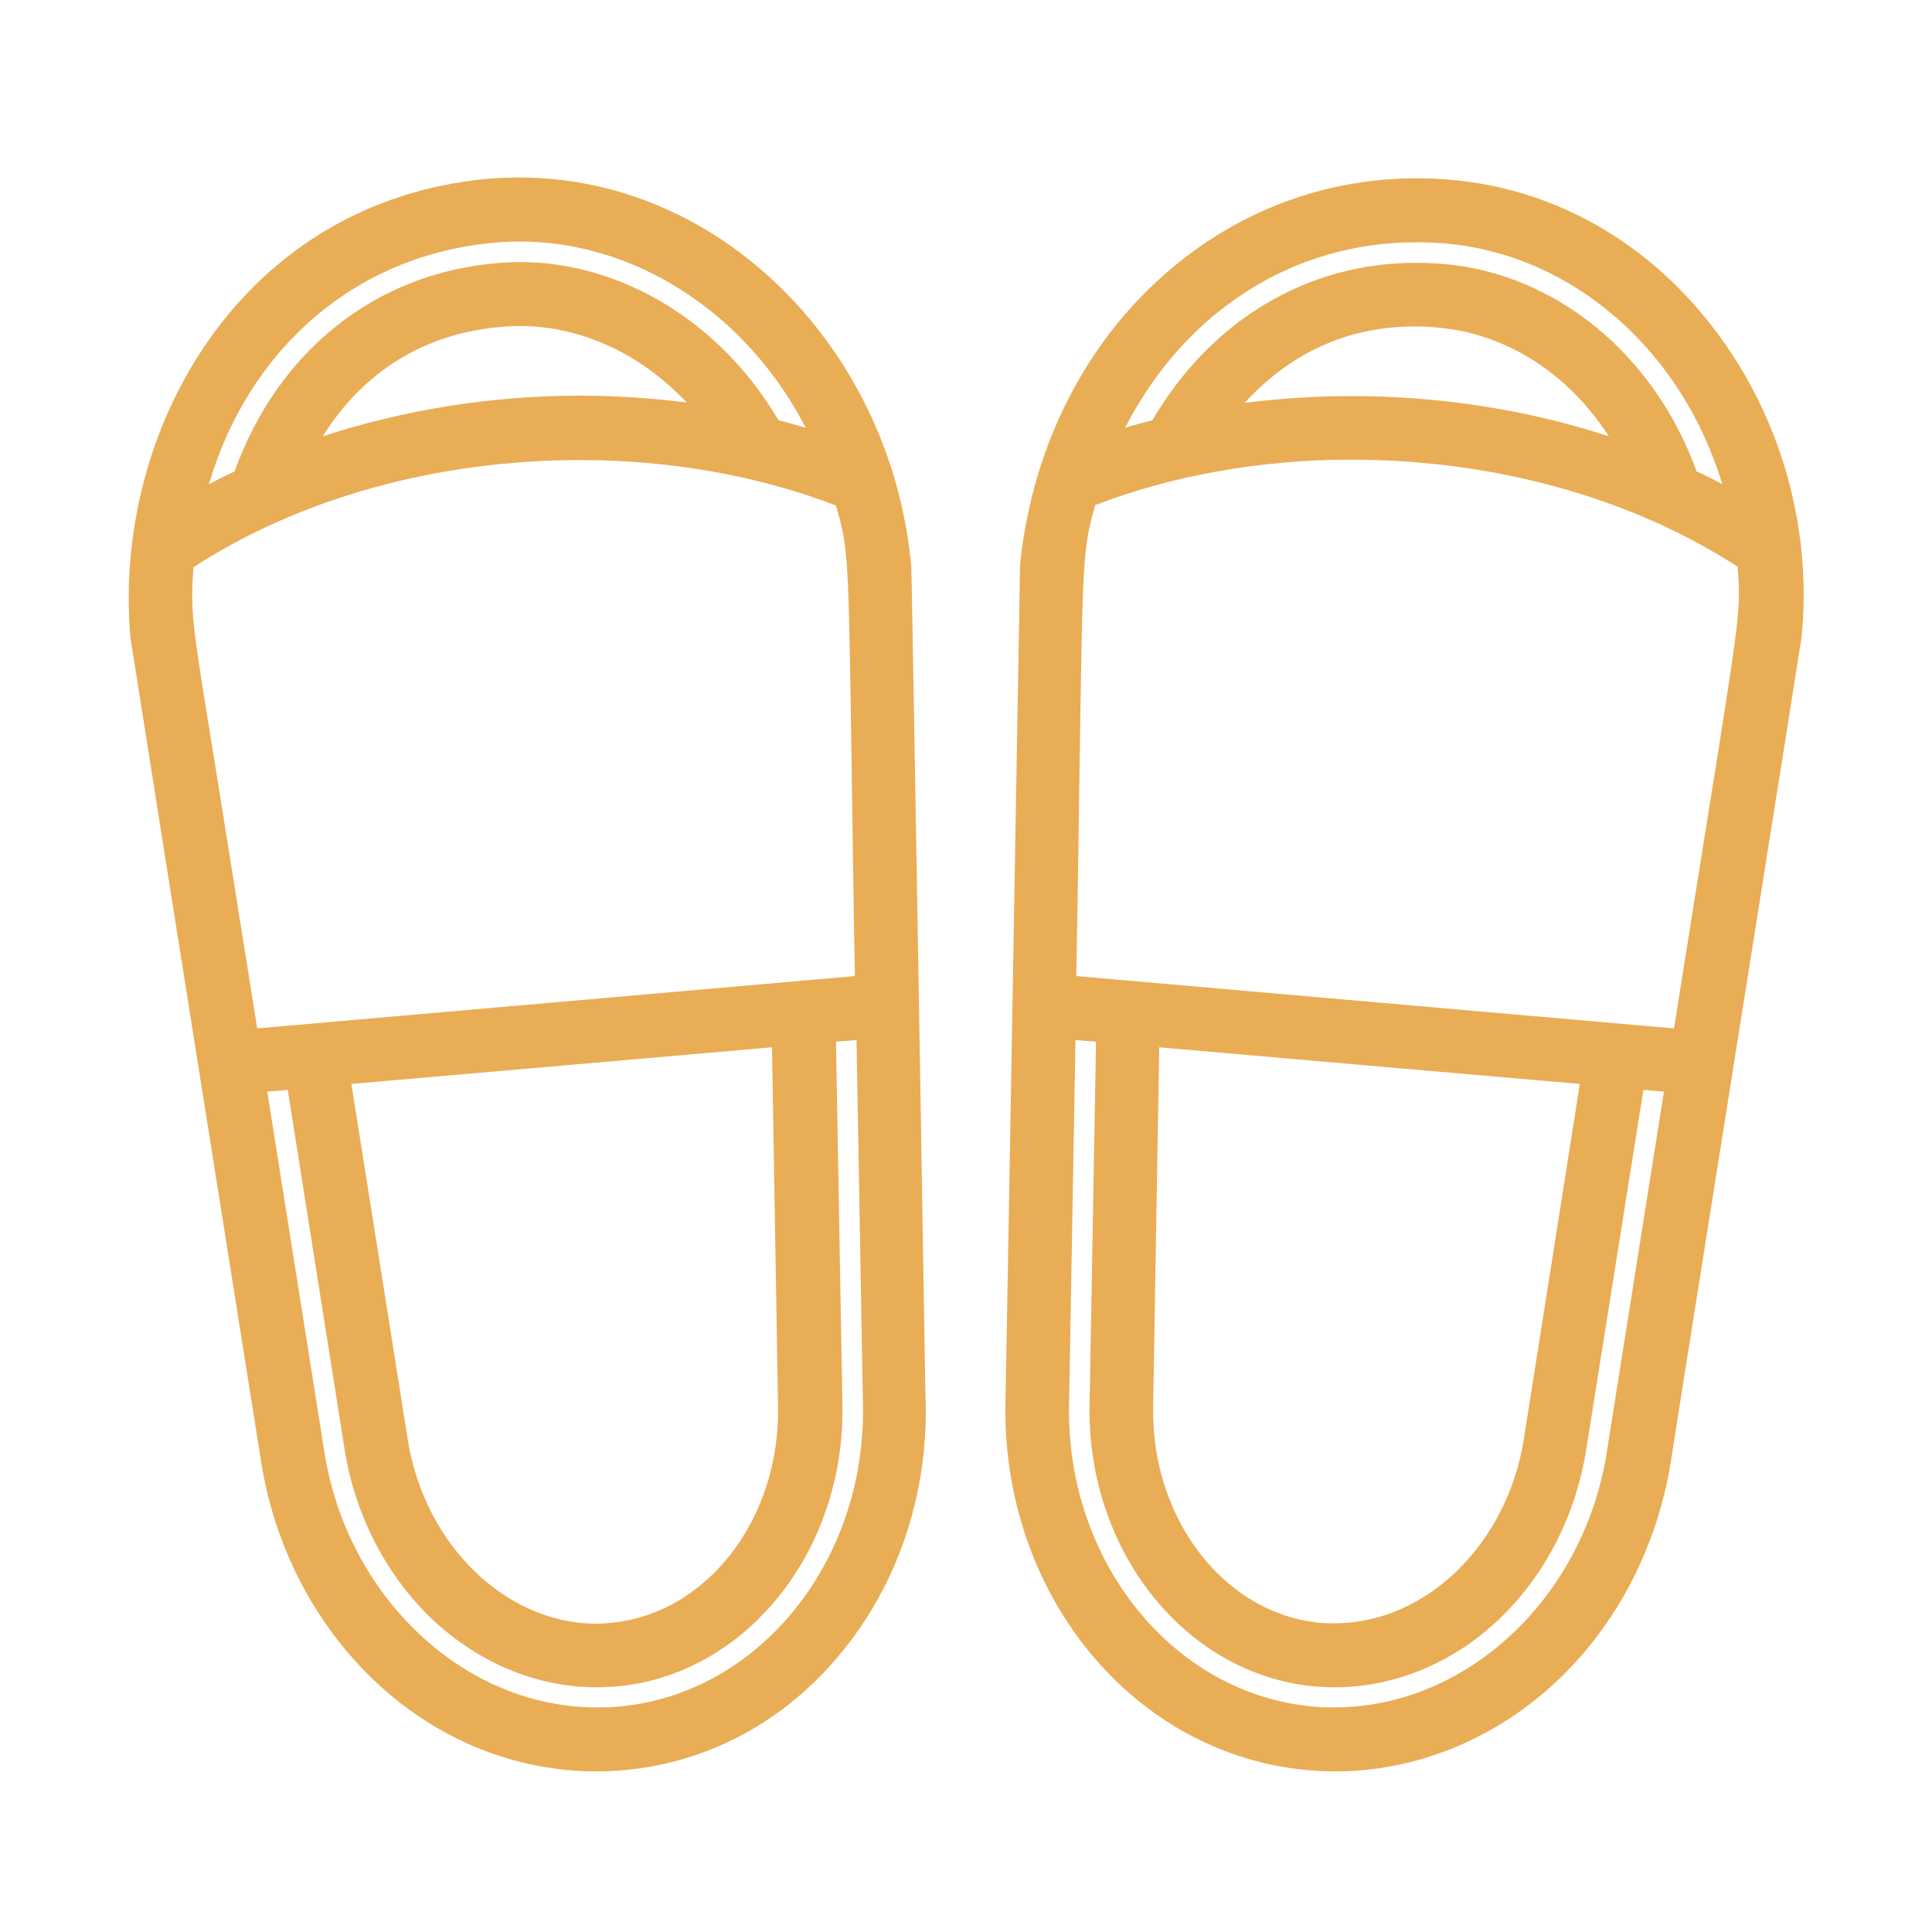
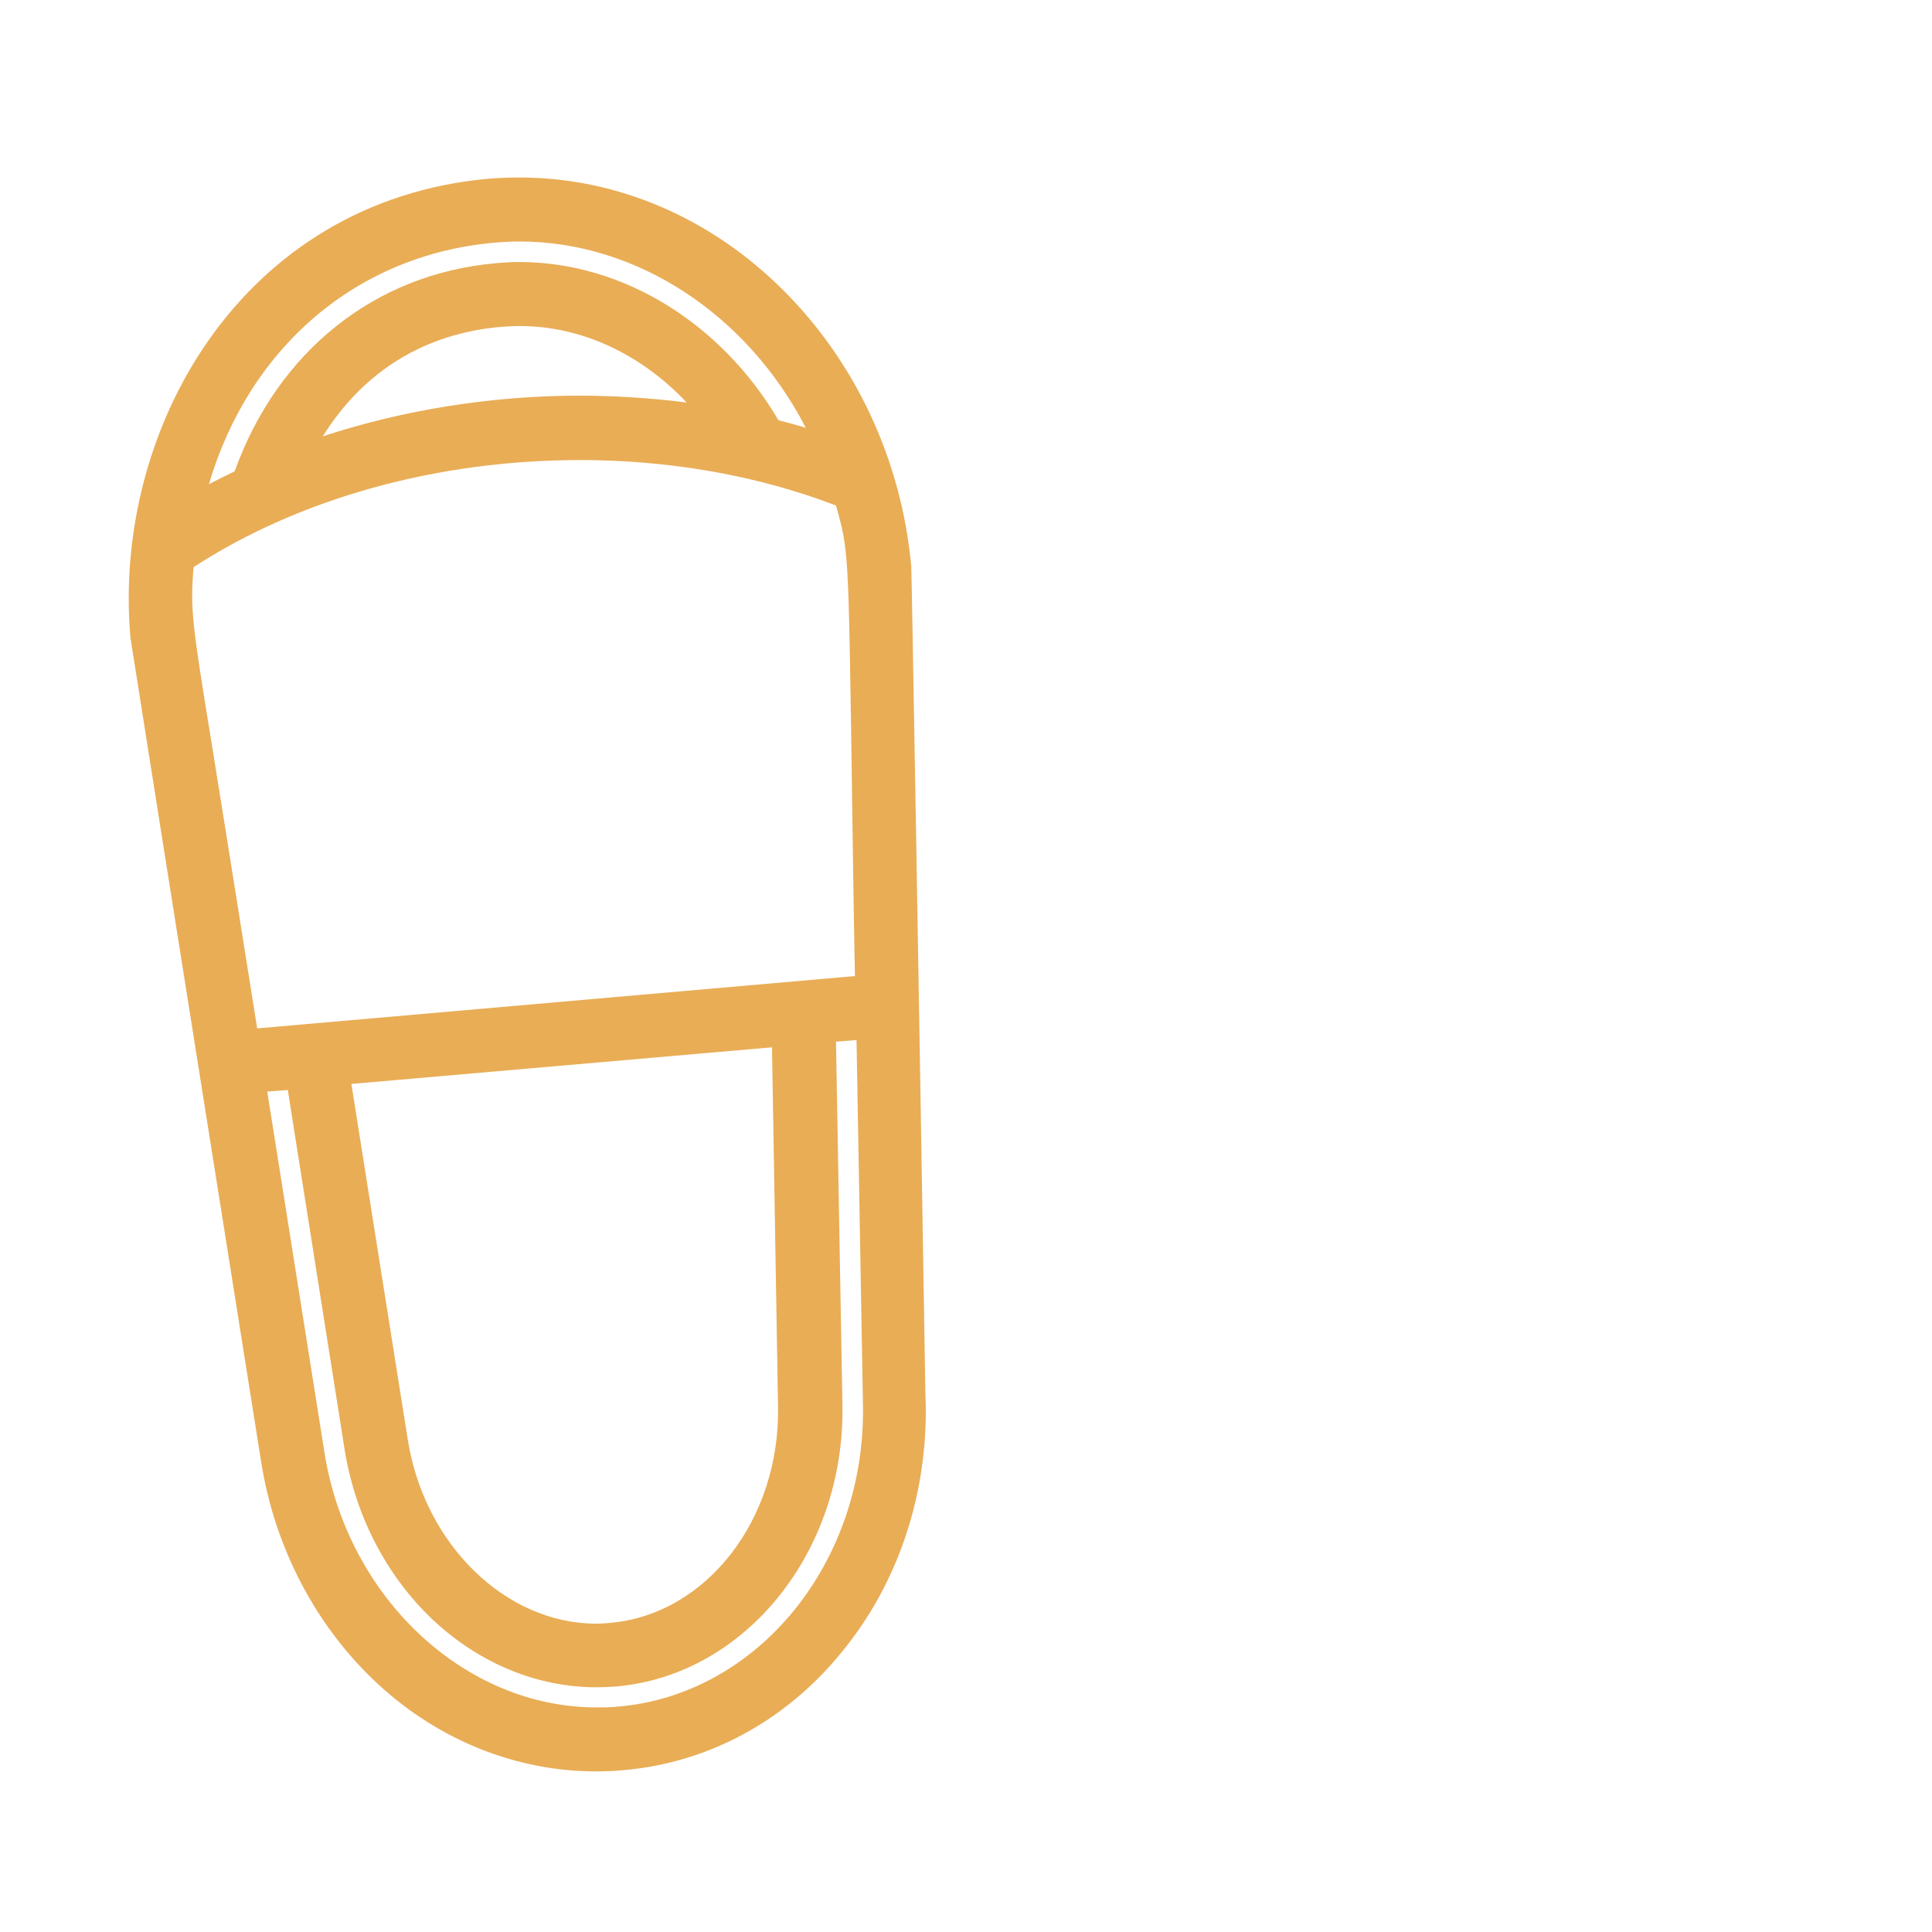
<svg xmlns="http://www.w3.org/2000/svg" id="Capa_1" x="0px" y="0px" viewBox="0 0 480 480" style="enable-background:new 0 0 480 480;" xml:space="preserve">
  <style type="text/css"> .st0{fill:#E9AD56;} </style>
  <g>
    <path class="st0" d="M226.4,140.7c-2.4-26.2-13.7-50.5-31.7-68.5c-18.1-18.1-41.4-28.1-65.6-28.1c-2.6,0-5.2,0.1-7.7,0.3 C60,49.9,27.9,106.6,32.4,158.3l0,0.1c0,0,8.7,55,8.7,55l23.8,149.9c3.4,21.4,13.7,40.9,28.9,55s34.5,21.8,54.3,21.8c0,0,0,0,0,0 c2.2,0,4.5-0.1,6.7-0.3c21.1-1.8,40.4-12.2,54.3-29.3c13.9-16.9,21.3-38.8,20.9-61.7l-0.1-3.2C228.4,252.6,226.5,141.5,226.4,140.7 z M148.2,424.2c-32.8,0-61.9-27.3-67.6-63.4l-14.2-89.6l5.1-0.4L85.6,360c2.6,16.5,10.4,31.5,21.9,42.4 c11.5,10.8,25.9,16.8,40.7,16.8c1.6,0,3.2-0.1,4.9-0.2c32.1-2.8,56.8-33.5,56.2-69.8l-1.6-90.4l5.1-0.4l1.6,90.7 c0.7,39-26,71.9-60.8,74.9C151.7,424.2,150,424.2,148.2,424.2z M200.2,106.3c-2.2-0.7-4.5-1.3-6.8-1.9 c-14.2-24.2-38.8-39.3-64.3-39.3c-2,0-4,0.1-5.9,0.3C93.2,68,69,87.3,58.3,117.1c-2.1,1-4.3,2.1-6.4,3.2c10.1-34.2,36.9-57,70.9-60 c2.1-0.2,4.2-0.3,6.3-0.3C158.1,60,185.6,78,200.2,106.3z M212.4,242.5c-17.3,1.5-131.1,11.5-148.5,13l-7.7-48.3 c-1.4-8.8-2.6-16.2-3.6-22.4c-4.8-29.5-5.4-33.3-4.5-43.9c26.5-17.2,60.6-26.6,96.1-26.6c22.3,0,44.3,3.9,63.5,11.3 c3.1,11,3.1,11.2,3.9,65.6C211.8,204.5,212,221.4,212.4,242.5z M124.6,81.2c1.5-0.1,3-0.2,4.5-0.2c15.3,0,30.1,6.9,41.5,19 c-8.8-1.1-17.7-1.7-26.6-1.7c-21.7,0-43.7,3.5-63.8,10.1C90.3,92.2,105.6,82.8,124.6,81.2z M87.3,269.3 c12.7-1.1,104.5-9.1,104.5-9.1l1.5,89.3c0.5,28-17.8,51.6-41.7,53.7c-1.1,0.1-2.3,0.2-3.4,0.2c-22.6,0-42.8-19.7-46.9-45.8 L87.3,269.3z" />
-     <path class="st0" d="M423.4,78.6c-16.2-19.7-38.5-31.8-62.7-33.9c-2.9-0.3-5.8-0.4-8.7-0.4c-21.6,0-42,7.2-59,20.8 c-16.4,13.1-28.4,31.1-34.9,52.1c-3.4,10.9-4.9,22.6-4.7,25.2c0,0-3.5,203.1-3.6,206.4c-0.4,22.9,7.1,44.9,21,61.8 c14,17,33.3,27.4,54.3,29.2c2.2,0.2,4.4,0.3,6.7,0.3c0,0,0,0,0,0c19.6,0,38.9-7.7,54.1-21.6c15.4-14.1,25.7-33.7,29.2-55.2 c0-0.1,1.2-7.7,3.1-19.8c29.4-185,29.4-185.1,29.4-185.2C450.4,129.8,441.7,100.8,423.4,78.6z M326.4,424 c-34.8-3-61.5-35.9-60.8-74.9l1.6-90.7l5.1,0.4l-1.6,90.4c-0.6,36.3,24,67,56.1,69.8c1.6,0.1,3.2,0.2,4.8,0.2 c14.7,0,29.2-5.9,40.6-16.7c11.5-10.8,19.3-25.9,21.9-42.4l14.2-89.3l5.1,0.4l-14.2,89.6c-5.7,36.2-34.8,63.4-67.7,63.4 C329.8,424.2,328.1,424.2,326.4,424z M378.6,357.5c-4.1,26.1-24.3,45.8-47,45.8c-1.1,0-2.3,0-3.4-0.1 c-23.9-2.1-42.2-25.7-41.7-53.7l1.5-89.3c0,0,94.9,8.3,104.5,9.1L378.6,357.5z M351.6,81.1c1.9,0,3.9,0.1,5.8,0.3 c16.8,1.5,32.3,11.4,42.3,27c-20.1-6.6-42.1-10-63.9-10c-8.9,0-17.9,0.6-26.6,1.7C320.8,87.5,335,81.1,351.6,81.1z M421.5,117.1 c-10.4-28.9-34.9-49.1-62.7-51.5c-2.4-0.2-4.7-0.3-7.1-0.3c-27,0-50.8,14.3-65.4,39.1c-2.3,0.6-4.6,1.2-6.8,1.9 c14.9-28.9,41.6-46.1,72.3-46.1c2.4,0,4.9,0.1,7.4,0.3c31.6,2.8,58.7,26.6,68.7,59.8C425.8,119.2,423.7,118.1,421.5,117.1z M272.1,125.5c19.2-7.4,41.2-11.3,63.5-11.3c35.5,0,69.6,9.4,96.1,26.6c0.9,10.6,0.6,12.1-8.3,67.7c-2,12.6-4.5,28-7.5,47 c0,0-136.3-11.9-148.5-13c0.4-20.9,0.6-37.5,0.8-50.9C269,138,269,136.6,272.1,125.5z" />
  </g>
</svg>